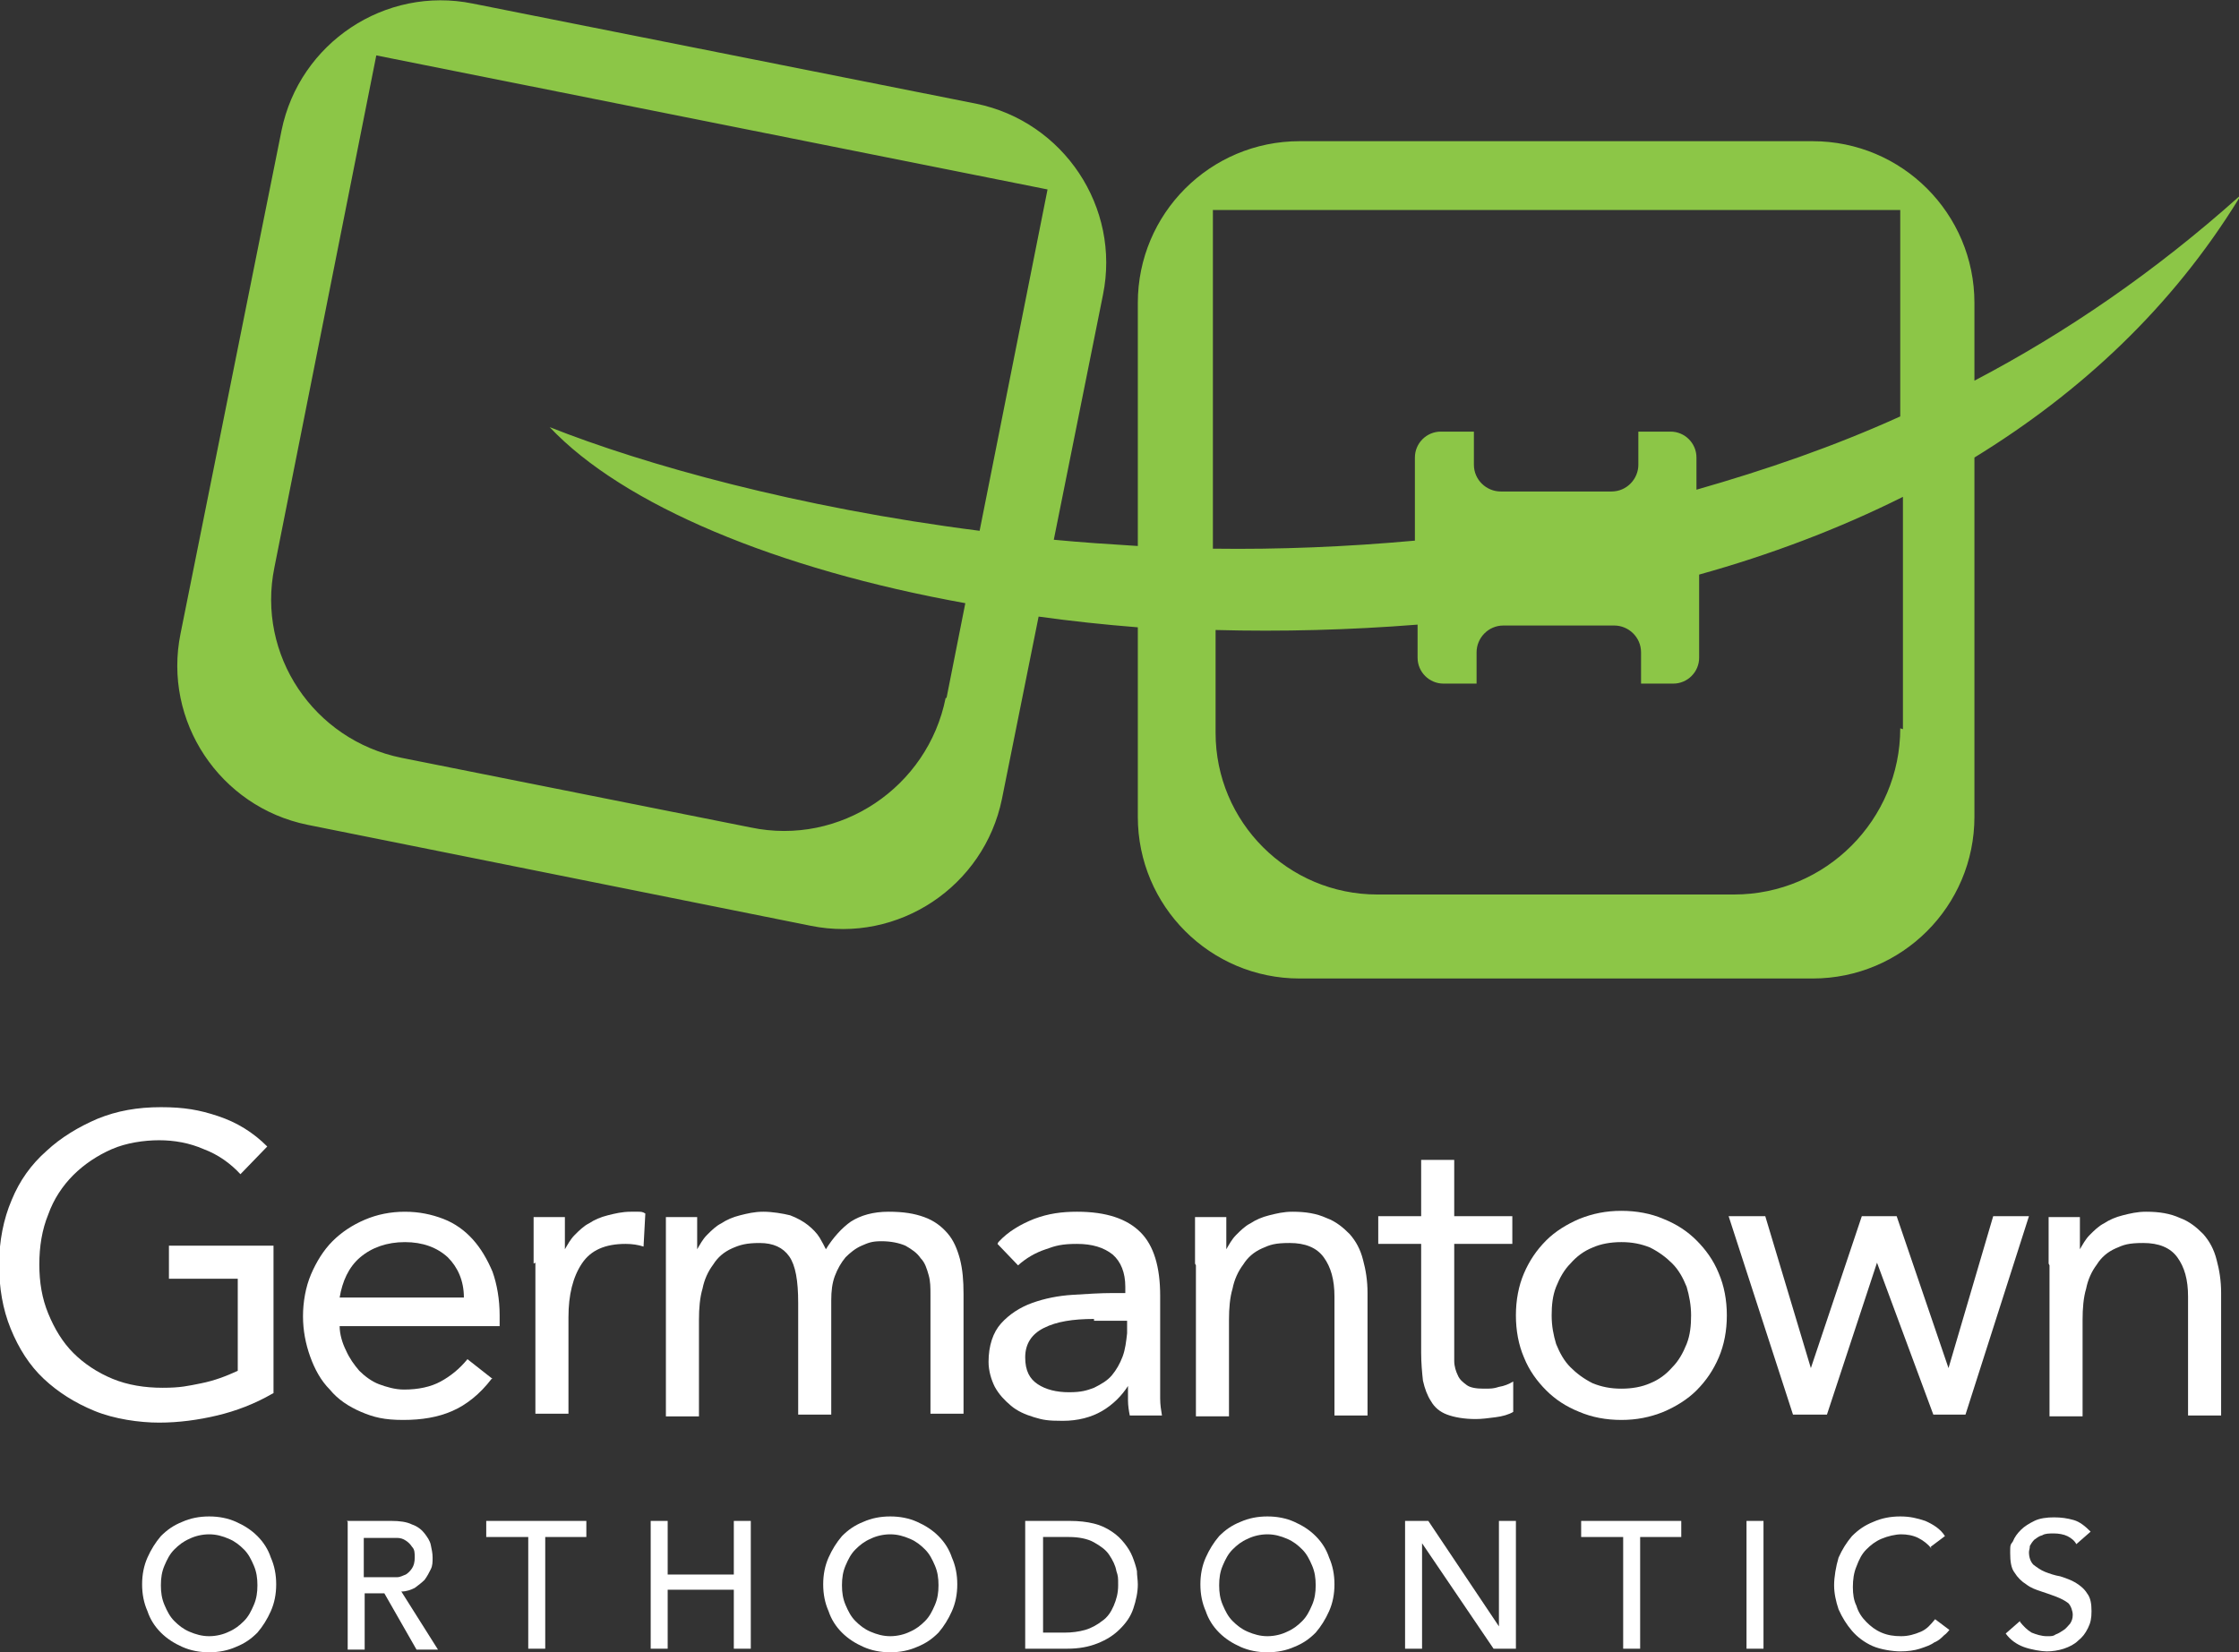
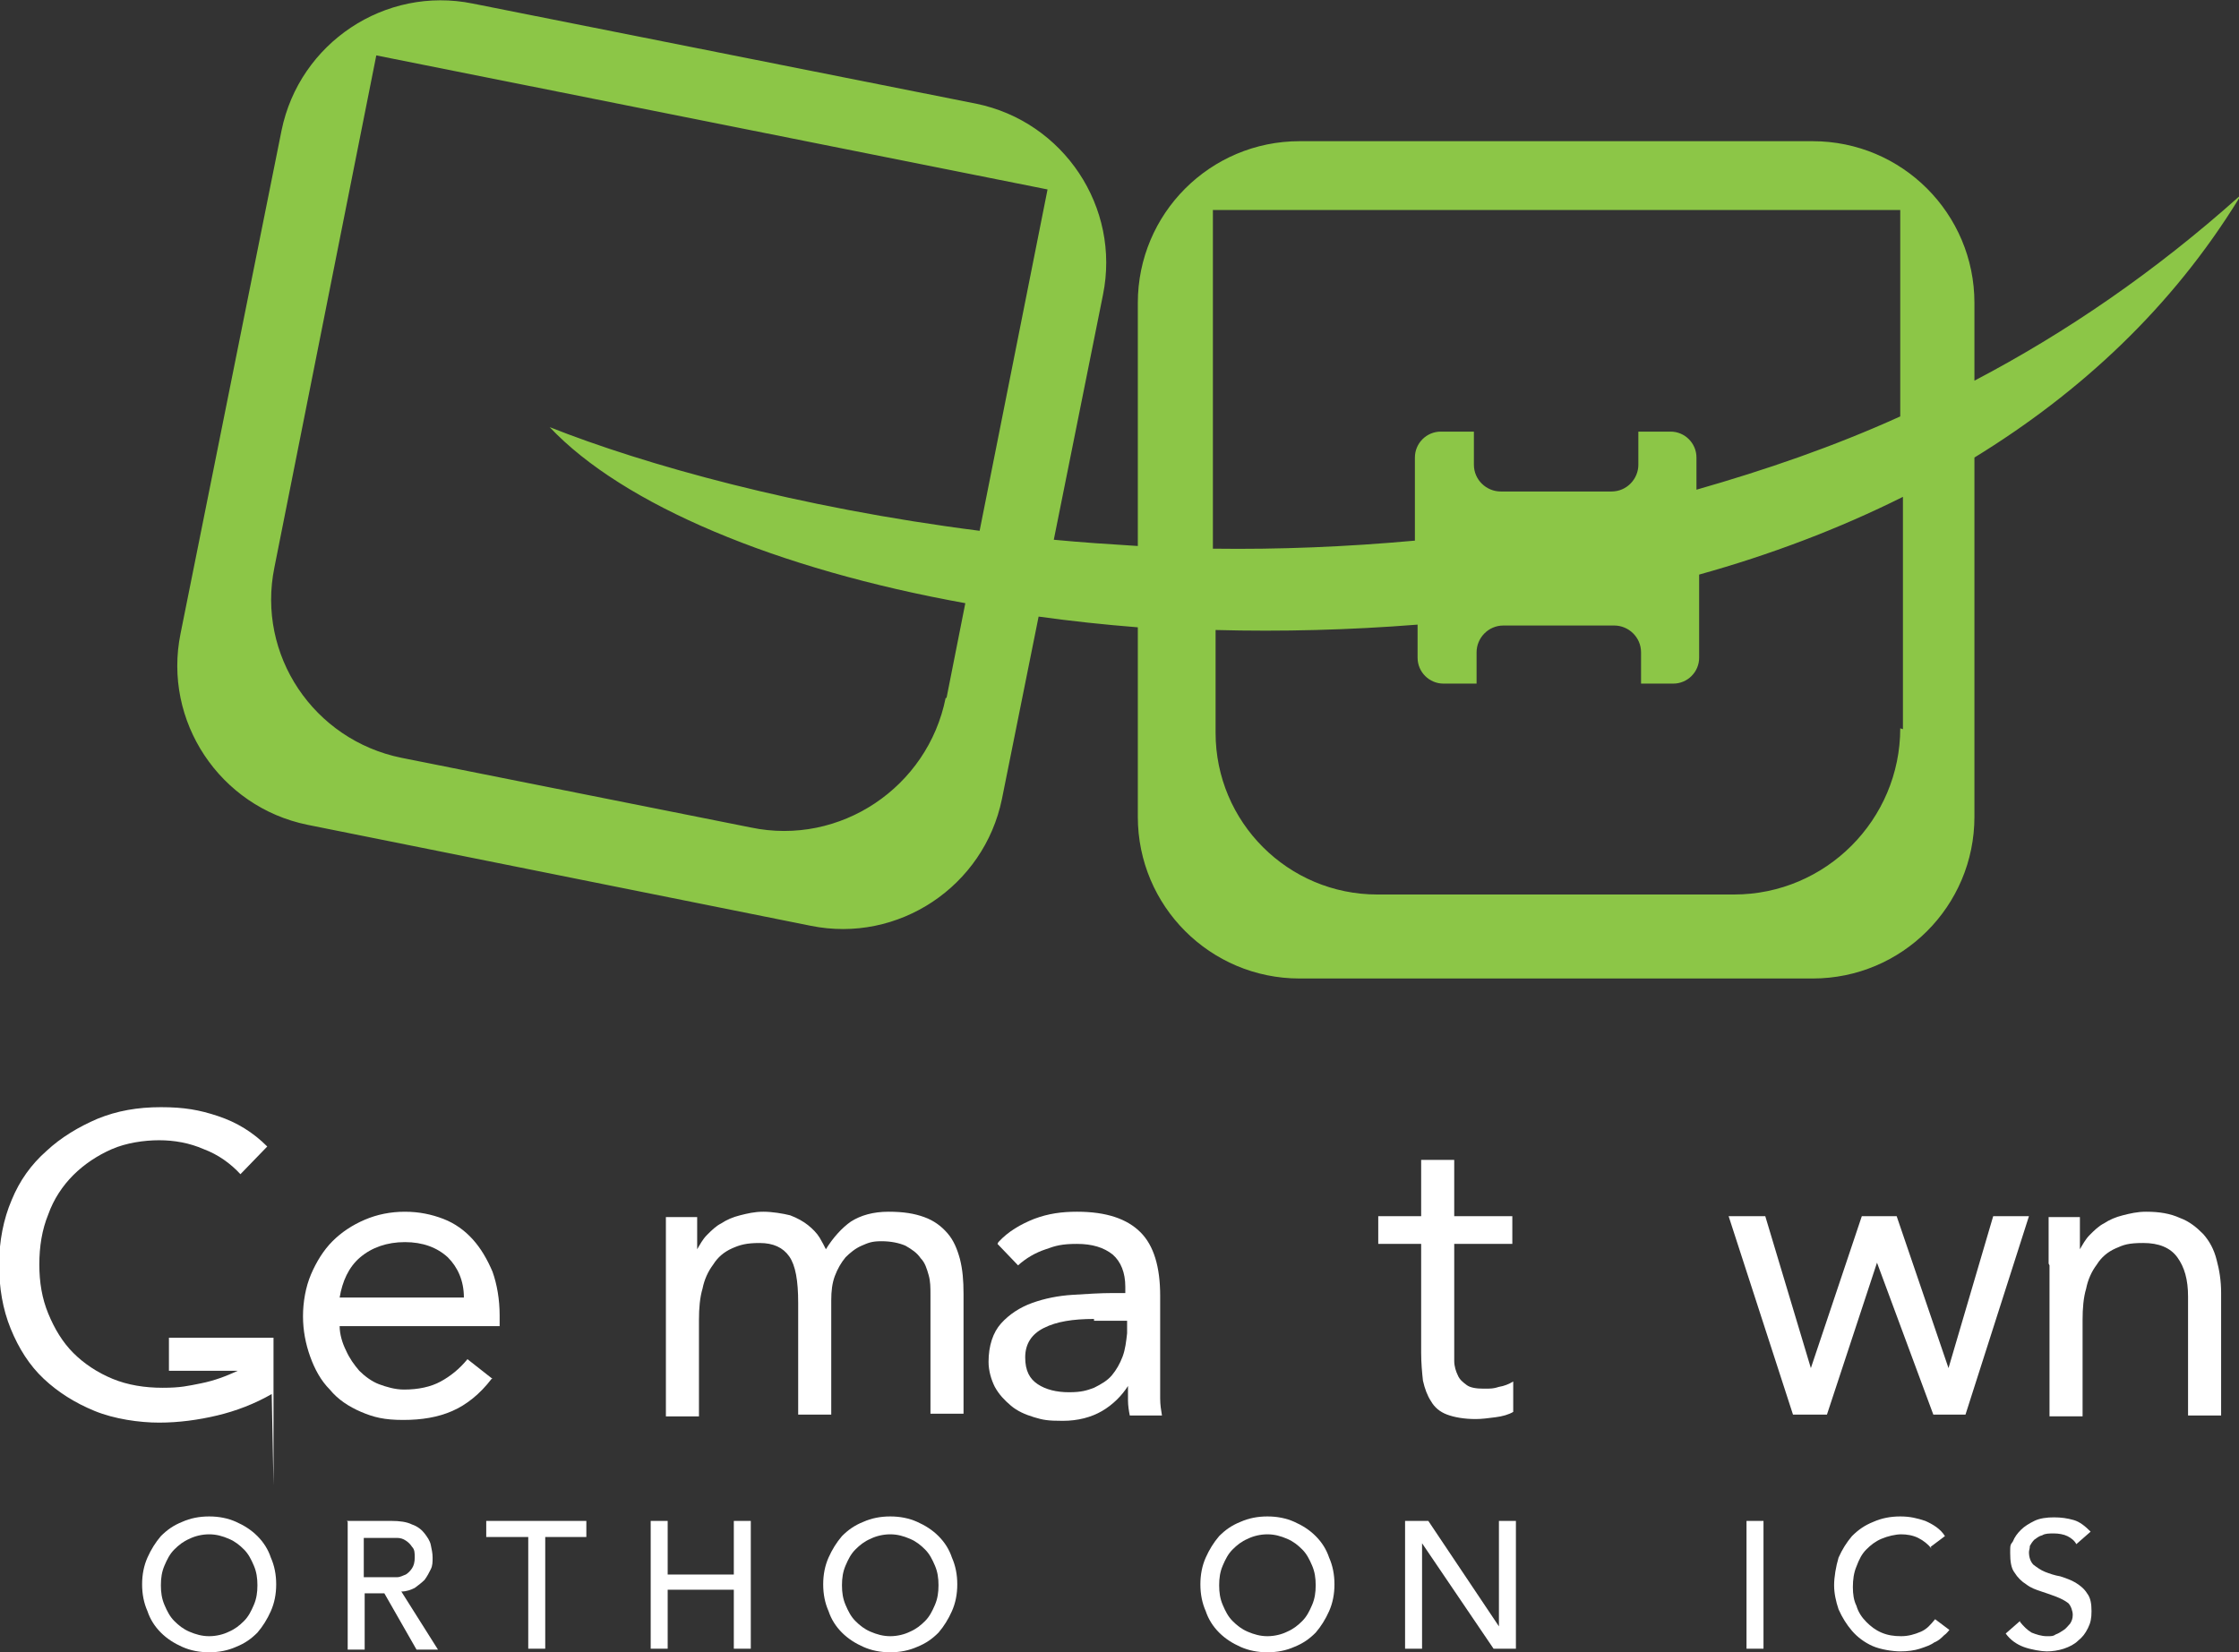
<svg xmlns="http://www.w3.org/2000/svg" viewBox="0 0 250.5 184.9">
  <rect x="0" y="0" width="250.5" height="184.9" fill="#333333" stroke="none" />
  <path d="m250.5 22c-9.4 8.4-19.3 15.2-29.6 20.6v-8.7c0-10-8.1-18.1-18.1-18.1h-57.4c-10 0-18.1 8.1-18.1 18.1v27.2c-3.2-.2-6.3-.4-9.4-.7l5.5-27.4c2-9.8-4.4-19.4-14.2-21.4l-56.3-11.2c-9.8-2-19.4 4.4-21.4 14.2l-11.3 56.3c-2 9.8 4.4 19.4 14.2 21.4l56.3 11.3c9.8 2 19.4-4.4 21.4-14.2l4.1-20.4c3.6.5 7.3.9 11.1 1.2v21.2c0 10 8.1 18.1 18.1 18.1h57.4c10 0 18.1-8.1 18.1-18.1v-40.2c11.9-7.3 22.1-16.8 29.6-29zm-144.7 56.1c-2 10-11.8 16.6-21.8 14.5l-39.1-7.8c-9.8-2-16.2-11.5-14.2-21.3l11.4-57.3 75.1 15-7.6 38.2c-20.4-2.6-37.5-7.4-48.1-11.6 8.2 8.7 25.4 15.9 46.5 19.7l-2.1 10.6zm30.2-54.6h76.6v23.1c-7.5 3.4-15.1 6-22.8 8.2v-3.6c0-1.6-1.3-2.9-2.9-2.9h-3.6v3.7c0 1.6-1.3 3-3 3h-12.4c-1.6 0-3-1.3-3-3v-3.7h-3.7c-1.6 0-2.9 1.3-2.9 2.9v9.3c-7.7.7-15.2 1-22.6.9v-37.9zm76.6 58c0 10.2-8.3 18.6-18.6 18.6h-39.9c-10 0-18.1-8.1-18.1-18.1v-11.5c7.4.2 15 0 22.6-.6v3.7c0 1.6 1.3 2.9 2.9 2.9h3.7v-3.5c0-1.6 1.3-3 3-3h12.4c1.6 0 3 1.3 3 3v3.5h3.6c1.6 0 2.9-1.3 2.9-2.9v-9.3c7.9-2.2 15.6-5.1 22.8-8.7v26z" fill="#8cc647" />
  <g fill="#fff">
-     <path d="m30.4 156c-1.9 1.1-4 1.9-6.1 2.4s-4.3.8-6.5.8-5-.4-7.2-1.3-4.1-2.1-5.7-3.6-2.8-3.4-3.7-5.6c-.9-2.2-1.3-4.6-1.3-7.2s.5-5.1 1.4-7.2c.9-2.2 2.2-4 3.9-5.5 1.6-1.5 3.6-2.7 5.7-3.6 2.2-.9 4.5-1.3 7.1-1.3s4.3.3 6.4 1 3.9 1.8 5.5 3.4l-3 3.1c-1.1-1.2-2.5-2.2-4.1-2.8-1.6-.7-3.3-1-5-1s-3.7.3-5.3 1-3.1 1.7-4.3 2.9-2.2 2.7-2.8 4.4c-.7 1.7-1 3.6-1 5.6s.3 3.8 1 5.5 1.6 3.2 2.8 4.4 2.7 2.2 4.4 2.9 3.6 1 5.6 1 2.8-.2 4.3-.5 2.8-.8 4.1-1.4v-10.3h-7.7v-3.7h11.7v16.5z" />
+     <path d="m30.4 156c-1.9 1.1-4 1.9-6.1 2.4s-4.3.8-6.5.8-5-.4-7.2-1.3-4.1-2.1-5.7-3.6-2.8-3.4-3.7-5.6c-.9-2.2-1.3-4.6-1.3-7.2s.5-5.1 1.4-7.2c.9-2.2 2.2-4 3.9-5.5 1.6-1.5 3.6-2.7 5.7-3.6 2.2-.9 4.5-1.3 7.1-1.3s4.3.3 6.4 1 3.9 1.8 5.5 3.4l-3 3.1c-1.1-1.2-2.5-2.2-4.1-2.8-1.6-.7-3.3-1-5-1s-3.7.3-5.3 1-3.1 1.7-4.3 2.9-2.2 2.7-2.8 4.4c-.7 1.7-1 3.6-1 5.6s.3 3.8 1 5.5 1.6 3.2 2.8 4.4 2.7 2.2 4.4 2.9 3.6 1 5.6 1 2.8-.2 4.3-.5 2.8-.8 4.1-1.4h-7.7v-3.7h11.7v16.5z" />
    <path d="m55 154.3c-1.3 1.7-2.8 2.9-4.4 3.6s-3.4 1-5.5 1-3.3-.3-4.7-.9-2.6-1.4-3.5-2.5c-1-1-1.7-2.3-2.2-3.7s-.8-2.9-.8-4.5.3-3.3.9-4.7 1.4-2.7 2.4-3.7 2.2-1.8 3.6-2.4 2.9-.9 4.5-.9 3 .3 4.3.8 2.4 1.3 3.3 2.3 1.6 2.2 2.2 3.6c.5 1.4.8 3.1.8 4.9v1.2h-17.9c0 .9.3 1.9.7 2.7.4.9.9 1.6 1.5 2.3.6.6 1.4 1.2 2.2 1.5s1.8.6 2.8.6c1.6 0 3-.3 4.1-.9s2.1-1.4 3-2.5l2.8 2.2zm-3.1-9.1c0-1.9-.7-3.4-1.8-4.5-1.2-1.1-2.8-1.7-4.8-1.7s-3.7.6-5 1.7-2 2.7-2.3 4.5z" />
-     <path d="m59.7 141.4c0-1 0-2 0-2.8 0-.9 0-1.7 0-2.4h3.5v1.8 1.8c.3-.5.6-1.1 1.1-1.6s1-1 1.6-1.3c.6-.4 1.3-.7 2.1-.9s1.6-.4 2.6-.4.5 0 .8 0 .5 0 .8.2l-.2 3.7c-.6-.2-1.3-.3-2-.3-2.3 0-3.9.7-4.9 2.2s-1.5 3.5-1.5 6v10.8h-3.7v-16.9z" />
    <path d="m74.5 141.4c0-1 0-2 0-2.8 0-.9 0-1.7 0-2.4h3.5v1.8 1.8c.3-.5.6-1.1 1.1-1.6s1-1 1.6-1.3c.6-.4 1.3-.7 2.1-.9s1.6-.4 2.6-.4 2.2.2 3 .4c.8.3 1.5.7 2 1.1s1 .9 1.3 1.4.5.9.7 1.3c.8-1.3 1.8-2.4 2.8-3.1 1.1-.7 2.5-1.1 4.2-1.1s2.9.2 4 .6 1.9 1 2.6 1.8 1.1 1.8 1.4 2.9c.3 1.2.4 2.4.4 3.9v13.4h-3.7v-13.3c0-.8 0-1.5-.2-2.2s-.4-1.4-.9-1.9c-.4-.6-1-1-1.7-1.4-.7-.3-1.6-.5-2.7-.5s-1.5.2-2.2.5-1.3.8-1.8 1.3c-.5.6-.9 1.3-1.2 2.1s-.4 1.7-.4 2.7v12.8h-3.7v-12.5c0-2.5-.3-4.2-1-5.2s-1.8-1.5-3.3-1.5-2.2.2-3.1.6-1.6 1-2.1 1.8c-.6.8-1 1.7-1.2 2.7-.3 1-.4 2.2-.4 3.5v10.8h-3.7v-16.9z" />
    <path d="m111.7 139c1.1-1.2 2.5-2 4-2.6 1.6-.6 3.1-.8 4.8-.8 3.3 0 5.6.8 7.1 2.3s2.2 3.9 2.2 7.1v9.5 2c0 .7.1 1.3.2 1.9h-3.6c-.1-.5-.2-1.1-.2-1.7s0-1.2 0-1.6c-.7 1.1-1.7 2.1-2.9 2.8s-2.7 1.1-4.4 1.1-2.2-.1-3.2-.4-1.9-.7-2.6-1.3-1.3-1.2-1.8-2.1c-.4-.8-.7-1.8-.7-2.8 0-1.8.5-3.3 1.4-4.3s2.1-1.8 3.5-2.3 2.9-.8 4.5-.9 3.1-.2 4.5-.2h1.4v-.7c0-1.6-.5-2.8-1.4-3.6-1-.8-2.3-1.2-4-1.2s-2.4.2-3.5.6c-1.2.4-2.2 1-3.1 1.8l-2.3-2.4zm10.7 8.6c-2.4 0-4.2.3-5.6 1s-2.1 1.8-2.1 3.3.5 2.4 1.4 3 2.1.9 3.5.9 2-.2 2.8-.5c.8-.4 1.5-.8 2-1.4s.9-1.3 1.2-2.1.4-1.7.5-2.6v-1.4h-3.7z" />
-     <path d="m133.7 141.4c0-1 0-2 0-2.8 0-.9 0-1.7 0-2.4h3.5v1.8 1.8c.3-.5.6-1.1 1.1-1.6s1-1 1.6-1.3c.6-.4 1.3-.7 2.1-.9s1.6-.4 2.6-.4c1.5 0 2.7.2 3.8.7 1.1.4 1.9 1.1 2.6 1.8.7.8 1.2 1.7 1.5 2.9.3 1.1.5 2.3.5 3.7v13.7h-3.7v-13.3c0-1.9-.4-3.3-1.2-4.4s-2.1-1.6-3.8-1.6-2.2.2-3.1.6-1.6 1-2.1 1.8c-.6.8-1 1.7-1.2 2.7-.3 1-.4 2.2-.4 3.5v10.8h-3.7v-16.9z" />
    <path d="m169.2 139.2h-6.5v11.1 2c0 .6.2 1.2.4 1.6.2.5.6.8 1 1.1s1.1.4 1.9.4 1.1 0 1.7-.2c.6-.1 1.1-.3 1.6-.6v3.4c-.5.3-1.2.5-2 .6s-1.5.2-2.2.2c-1.3 0-2.4-.2-3.2-.5s-1.4-.8-1.8-1.5c-.4-.6-.7-1.4-.9-2.3-.1-.9-.2-2-.2-3.1v-12.2h-4.8v-3.1h4.8v-6.3h3.7v6.3h6.5z" />
-     <path d="m169.6 147.2c0-1.7.3-3.3.9-4.7s1.4-2.6 2.5-3.7c1-1 2.3-1.8 3.7-2.4 1.5-.6 3-.9 4.7-.9s3.3.3 4.7.9c1.5.6 2.7 1.4 3.7 2.4s1.9 2.2 2.5 3.7c.6 1.4.9 3 .9 4.7s-.3 3.3-.9 4.7-1.4 2.6-2.5 3.7c-1 1-2.3 1.8-3.7 2.4-1.5.6-3 .9-4.7.9s-3.3-.3-4.7-.9c-1.5-.6-2.7-1.4-3.7-2.4s-1.9-2.2-2.5-3.7c-.6-1.4-.9-3-.9-4.7zm4 0c0 1.2.2 2.2.5 3.2.4 1 .9 1.9 1.6 2.6s1.5 1.3 2.5 1.8c1 .4 2 .6 3.2.6s2.3-.2 3.2-.6c1-.4 1.8-1 2.5-1.8.7-.7 1.2-1.6 1.6-2.6s.5-2.1.5-3.2-.2-2.2-.5-3.2c-.4-1-.9-1.9-1.6-2.6s-1.5-1.3-2.5-1.8c-1-.4-2-.6-3.2-.6s-2.3.2-3.2.6c-1 .4-1.8 1-2.5 1.8-.7.7-1.2 1.6-1.6 2.6s-.5 2.1-.5 3.2z" />
    <path d="m219.9 158.3h-3.6l-6.3-17-5.6 17h-3.8l-7.2-22.2h4.1l5.1 17 5.7-17h3.9l5.8 17 5-17h4z" />
    <path d="m229.2 141.4c0-1 0-2 0-2.8 0-.9 0-1.7 0-2.4h3.5v1.8 1.8c.3-.5.6-1.1 1.1-1.6s1-1 1.6-1.3c.6-.4 1.3-.7 2.1-.9s1.6-.4 2.6-.4c1.5 0 2.7.2 3.8.7 1.1.4 1.9 1.1 2.6 1.8.7.8 1.2 1.7 1.5 2.9.3 1.1.5 2.3.5 3.7v13.7h-3.7v-13.3c0-1.9-.4-3.3-1.2-4.4s-2.1-1.6-3.8-1.6-2.2.2-3.1.6-1.6 1-2.1 1.8c-.6.8-1 1.7-1.2 2.7-.3 1-.4 2.2-.4 3.5v10.8h-3.7v-16.9z" />
    <path d="m23.4 184.9c-1.1 0-2.1-.2-3-.6s-1.7-.9-2.4-1.6-1.2-1.5-1.5-2.4c-.4-.9-.6-1.9-.6-3s.2-2.1.6-3 .9-1.7 1.5-2.4c.7-.7 1.4-1.2 2.4-1.6.9-.4 1.9-.6 3-.6s2.1.2 3 .6 1.7.9 2.4 1.6 1.2 1.5 1.5 2.4c.4.9.6 1.9.6 3s-.2 2.1-.6 3-.9 1.7-1.5 2.4c-.7.7-1.4 1.2-2.4 1.6-.9.4-1.9.6-3 .6zm0-1.8c.8 0 1.6-.2 2.2-.5.7-.3 1.2-.7 1.7-1.2s.8-1.1 1.1-1.8.4-1.4.4-2.2-.1-1.5-.4-2.2-.6-1.3-1.1-1.8-1-.9-1.7-1.2-1.4-.5-2.2-.5-1.6.2-2.2.5c-.7.3-1.2.7-1.7 1.2s-.8 1.1-1.1 1.8-.4 1.4-.4 2.2.1 1.5.4 2.2.6 1.3 1.1 1.8 1 .9 1.7 1.2 1.4.5 2.2.5z" />
    <path d="m38.8 170.2h5c.9 0 1.7.1 2.3.4.6.2 1.1.6 1.4 1s.6.8.7 1.3.2.9.2 1.4 0 .9-.2 1.3-.4.8-.7 1.2c-.3.3-.7.6-1.1.9-.4.2-.9.4-1.5.4l4.1 6.5h-2.4l-3.6-6.3h-2.2v6.3h-1.9v-14.3zm1.9 6.3h2.6 1.1c.4 0 .7-.2 1-.3.3-.2.5-.4.7-.7s.3-.7.3-1.2 0-.9-.3-1.2c-.2-.3-.4-.5-.7-.7s-.6-.3-1-.3-.7 0-1.1 0h-2.6v4.6z" />
    <path d="m59 172h-4.6v-1.8h11.2v1.8h-4.6v12.5h-1.9v-12.5z" />
    <path d="m72.8 170.2h1.9v6h7.4v-6h1.9v14.3h-1.9v-6.6h-7.4v6.6h-1.9z" />
    <path d="m99.6 184.9c-1.1 0-2.1-.2-3-.6s-1.7-.9-2.4-1.6-1.2-1.5-1.5-2.4c-.4-.9-.6-1.9-.6-3s.2-2.1.6-3 .9-1.7 1.5-2.4c.7-.7 1.4-1.2 2.4-1.6.9-.4 1.9-.6 3-.6s2.1.2 3 .6 1.7.9 2.4 1.6 1.2 1.5 1.5 2.4c.4.9.6 1.9.6 3s-.2 2.1-.6 3-.9 1.7-1.5 2.4c-.7.7-1.4 1.2-2.4 1.6-.9.4-1.9.6-3 .6zm0-1.8c.8 0 1.6-.2 2.2-.5.7-.3 1.2-.7 1.7-1.2s.8-1.1 1.1-1.8.4-1.4.4-2.2-.1-1.5-.4-2.2-.6-1.3-1.1-1.8-1-.9-1.7-1.2-1.4-.5-2.2-.5-1.6.2-2.2.5c-.7.3-1.2.7-1.7 1.2s-.8 1.1-1.1 1.8-.4 1.4-.4 2.2.1 1.5.4 2.2.6 1.3 1.1 1.8 1 .9 1.7 1.2 1.4.5 2.2.5z" />
-     <path d="m114.7 170.2h5c1 0 1.9.1 2.7.3s1.4.5 2 .9 1 .8 1.4 1.3.7 1 .9 1.5.4 1.1.5 1.6c0 .5.1 1 .1 1.5 0 .9-.2 1.8-.5 2.7s-.8 1.6-1.5 2.3-1.5 1.2-2.5 1.6-2.1.6-3.4.6h-4.7zm1.9 12.5h2.5c.8 0 1.6-.1 2.3-.3s1.4-.6 1.9-1c.6-.4 1-1 1.3-1.7s.5-1.4.5-2.3 0-1-.2-1.6c-.1-.6-.4-1.2-.8-1.8s-1-1-1.7-1.4-1.7-.6-2.8-.6h-2.9v10.7z" />
    <path d="m141.8 184.9c-1.1 0-2.1-.2-3-.6s-1.7-.9-2.4-1.6-1.2-1.5-1.5-2.4c-.4-.9-.6-1.9-.6-3s.2-2.1.6-3 .9-1.7 1.5-2.4c.7-.7 1.4-1.2 2.4-1.6.9-.4 1.9-.6 3-.6s2.1.2 3 .6 1.7.9 2.4 1.6 1.2 1.5 1.5 2.4c.4.9.6 1.9.6 3s-.2 2.1-.6 3-.9 1.7-1.5 2.4c-.7.7-1.4 1.2-2.4 1.6-.9.4-1.9.6-3 .6zm0-1.8c.8 0 1.6-.2 2.2-.5.7-.3 1.2-.7 1.7-1.2s.8-1.1 1.1-1.8.4-1.4.4-2.2-.1-1.5-.4-2.2-.6-1.3-1.1-1.8-1-.9-1.7-1.2-1.4-.5-2.2-.5-1.6.2-2.2.5c-.7.3-1.2.7-1.7 1.2s-.8 1.1-1.1 1.8-.4 1.4-.4 2.2.1 1.5.4 2.2.6 1.3 1.1 1.8 1 .9 1.7 1.2 1.4.5 2.2.5z" />
    <path d="m157.2 170.2h2.6l7.9 11.8v-11.8h1.9v14.3h-2.5l-8-11.8v11.8h-1.9z" />
-     <path d="m181.5 172h-4.6v-1.8h11.2v1.8h-4.6v12.5h-1.9v-12.5z" />
    <path d="m195.4 170.2h1.9v14.3h-1.9z" />
    <path d="m216.1 173.3c-.4-.5-.9-.9-1.5-1.2s-1.3-.4-1.9-.4-1.5.2-2.2.5-1.2.7-1.7 1.2-.8 1.1-1.1 1.9c-.3.7-.4 1.5-.4 2.3s.1 1.5.4 2.1c.2.7.6 1.3 1.1 1.8s1 .9 1.7 1.2 1.4.4 2.2.4 1.5-.2 2.2-.5 1.1-.8 1.6-1.4l1.6 1.2c-.1.1-.3.4-.6.6-.3.3-.6.6-1.1.8-.4.3-1 .5-1.6.7s-1.4.3-2.2.3-2.2-.2-3.1-.6-1.7-1-2.3-1.7-1.1-1.5-1.5-2.4c-.3-.9-.5-1.8-.5-2.7s.2-2.1.5-3.1c.4-.9.9-1.7 1.5-2.4.7-.7 1.4-1.2 2.4-1.6.9-.4 1.9-.6 3-.6s1.9.2 2.8.5c.9.4 1.7.9 2.2 1.7l-1.6 1.2z" />
    <path d="m226 181.5c.4.5.8.9 1.3 1.2.5.2 1.1.4 1.7.4s.7 0 1-.2c.3-.1.6-.3.9-.5s.5-.5.7-.7c.2-.3.3-.6.3-1s-.2-1-.5-1.3c-.4-.3-.8-.5-1.3-.7s-1.1-.4-1.7-.6-1.2-.4-1.7-.8c-.5-.3-1-.8-1.3-1.3-.4-.5-.5-1.3-.5-2.2s0-.9.3-1.3c.2-.5.5-.9.9-1.3s.9-.7 1.5-1 1.4-.4 2.2-.4 1.5.1 2.2.3 1.3.7 1.9 1.3l-1.6 1.4c-.2-.4-.6-.7-1-.9s-1-.3-1.5-.3-1 0-1.3.2c-.4.1-.6.3-.9.5-.2.2-.4.5-.5.7 0 .3-.1.5-.1.7 0 .6.2 1.1.5 1.4.4.3.8.6 1.3.8s1.1.4 1.7.5c.6.2 1.2.4 1.7.7s1 .7 1.3 1.2c.4.5.5 1.2.5 2s-.1 1.3-.4 1.9-.6 1-1.1 1.4c-.4.4-1 .7-1.6.9s-1.3.3-1.9.3-1.8-.2-2.6-.5-1.5-.8-2-1.5l1.6-1.4z" />
  </g>
</svg>